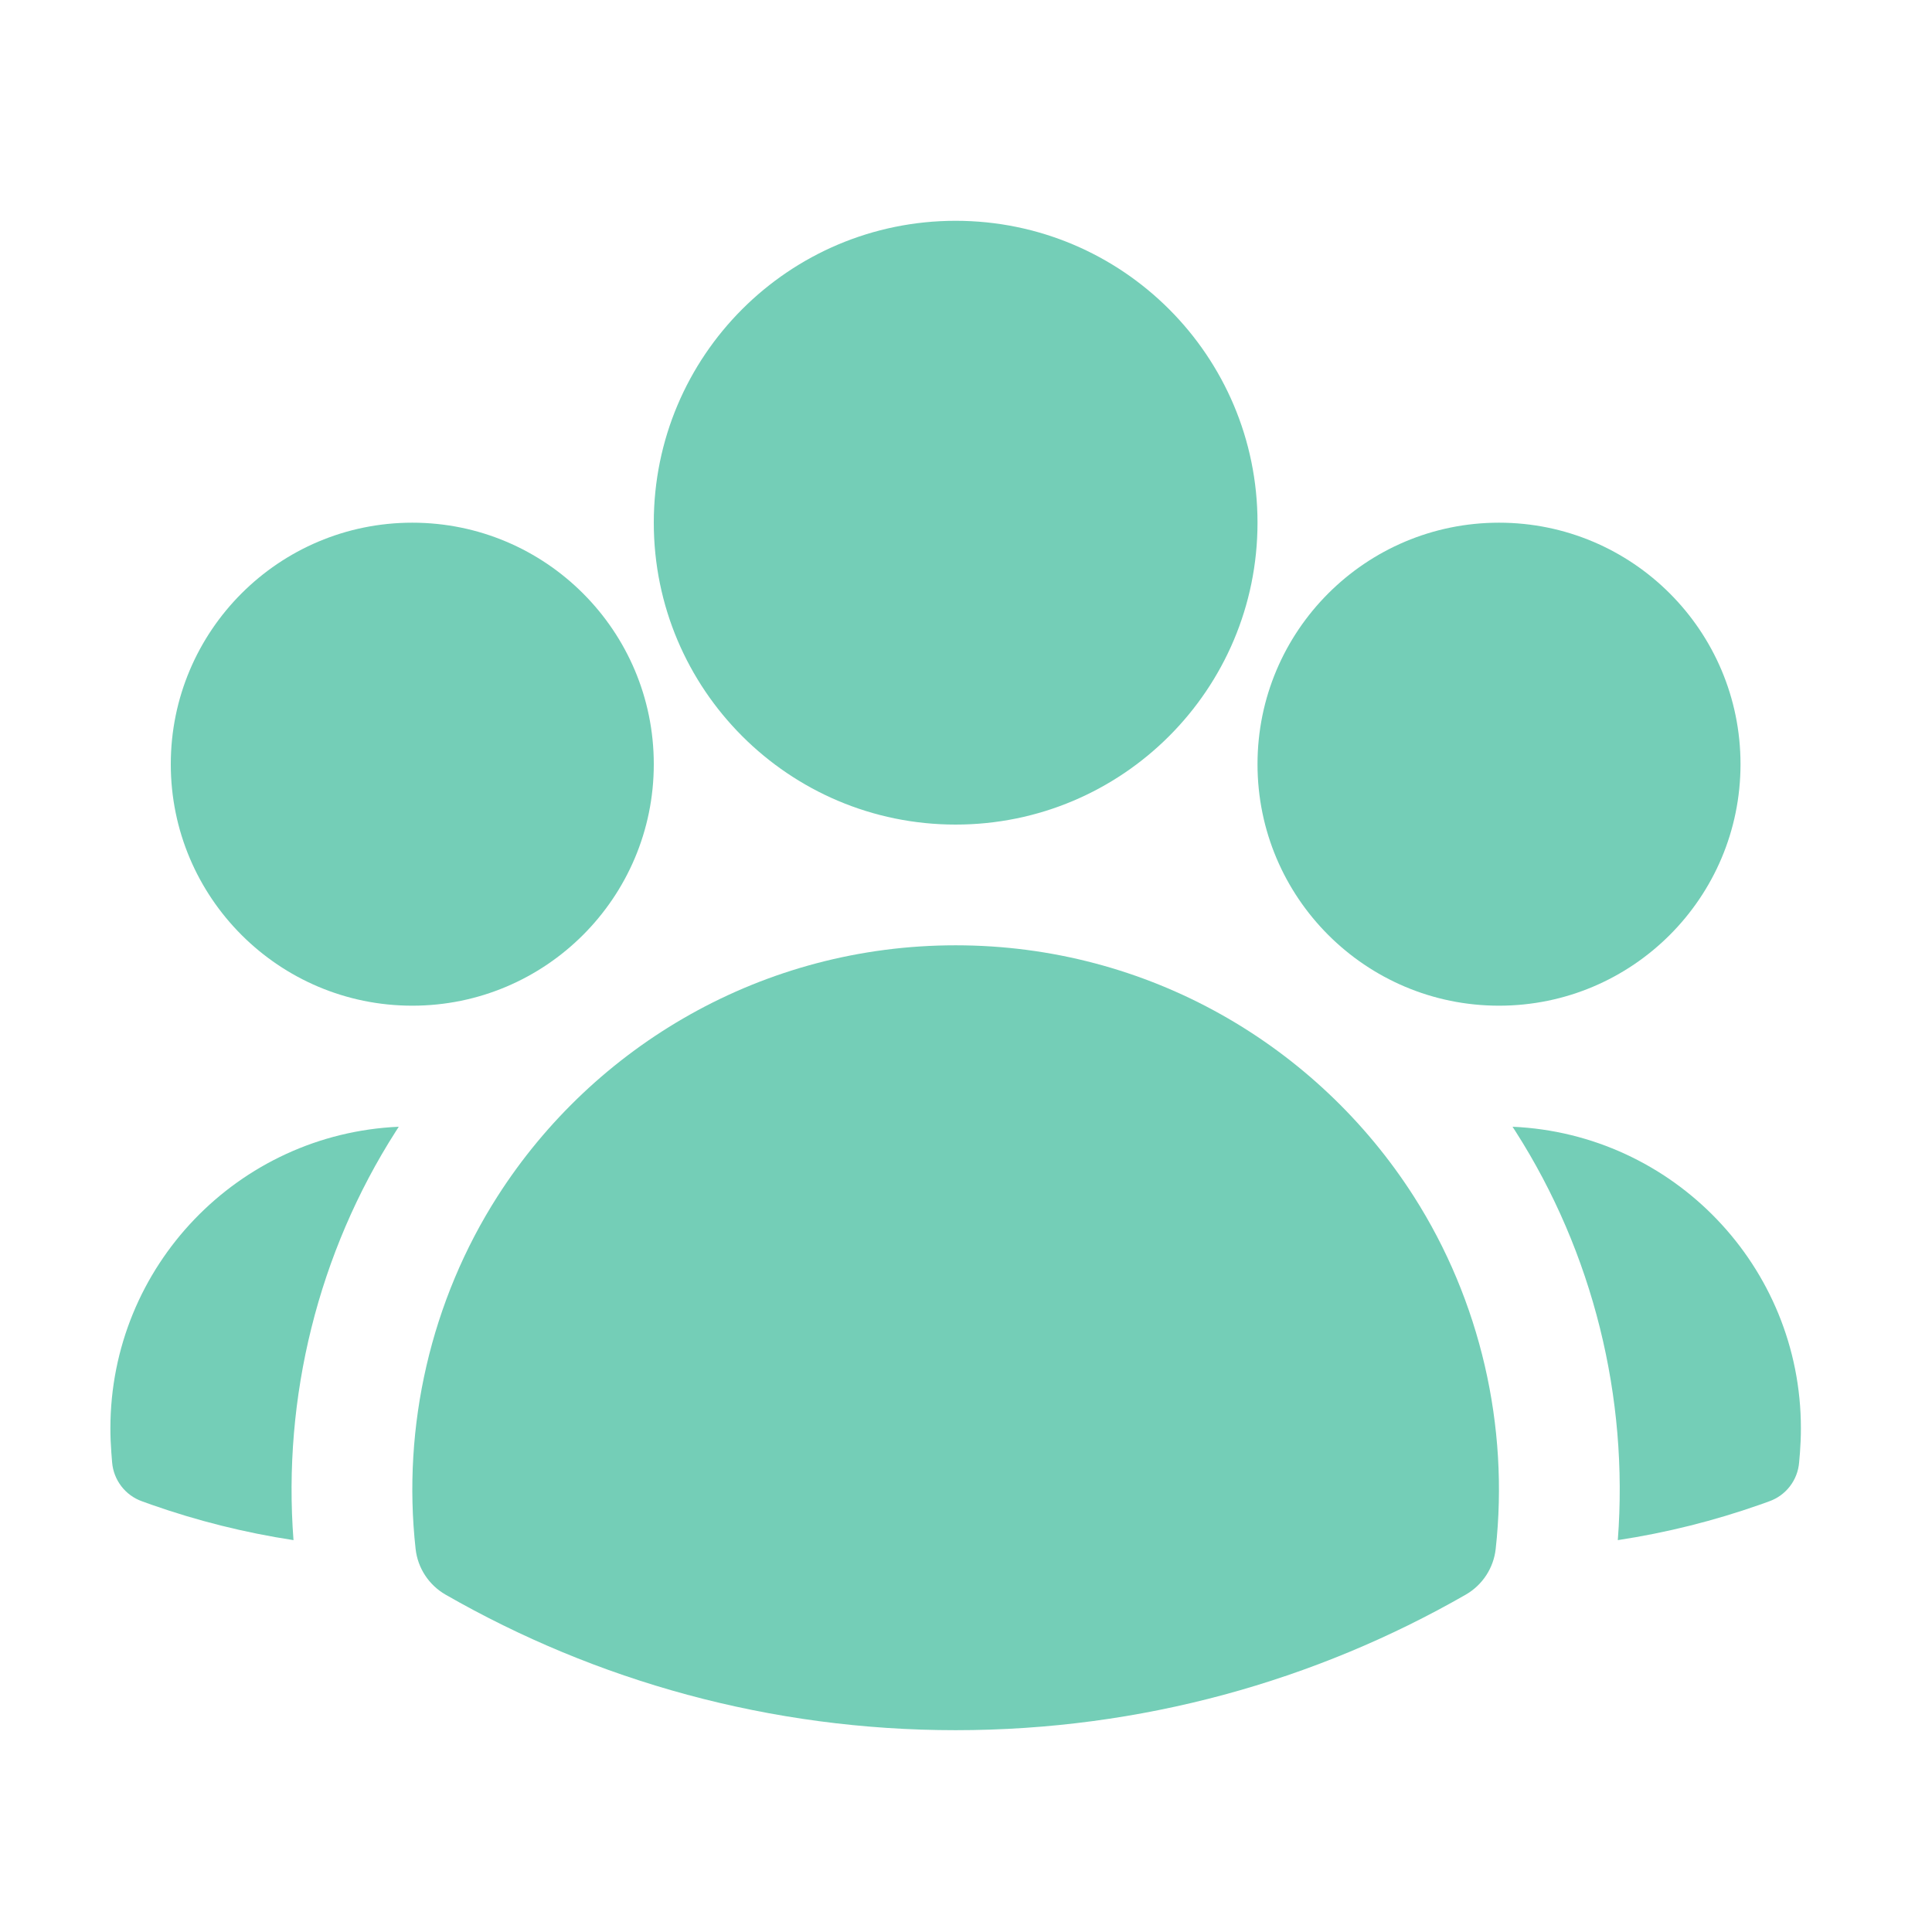
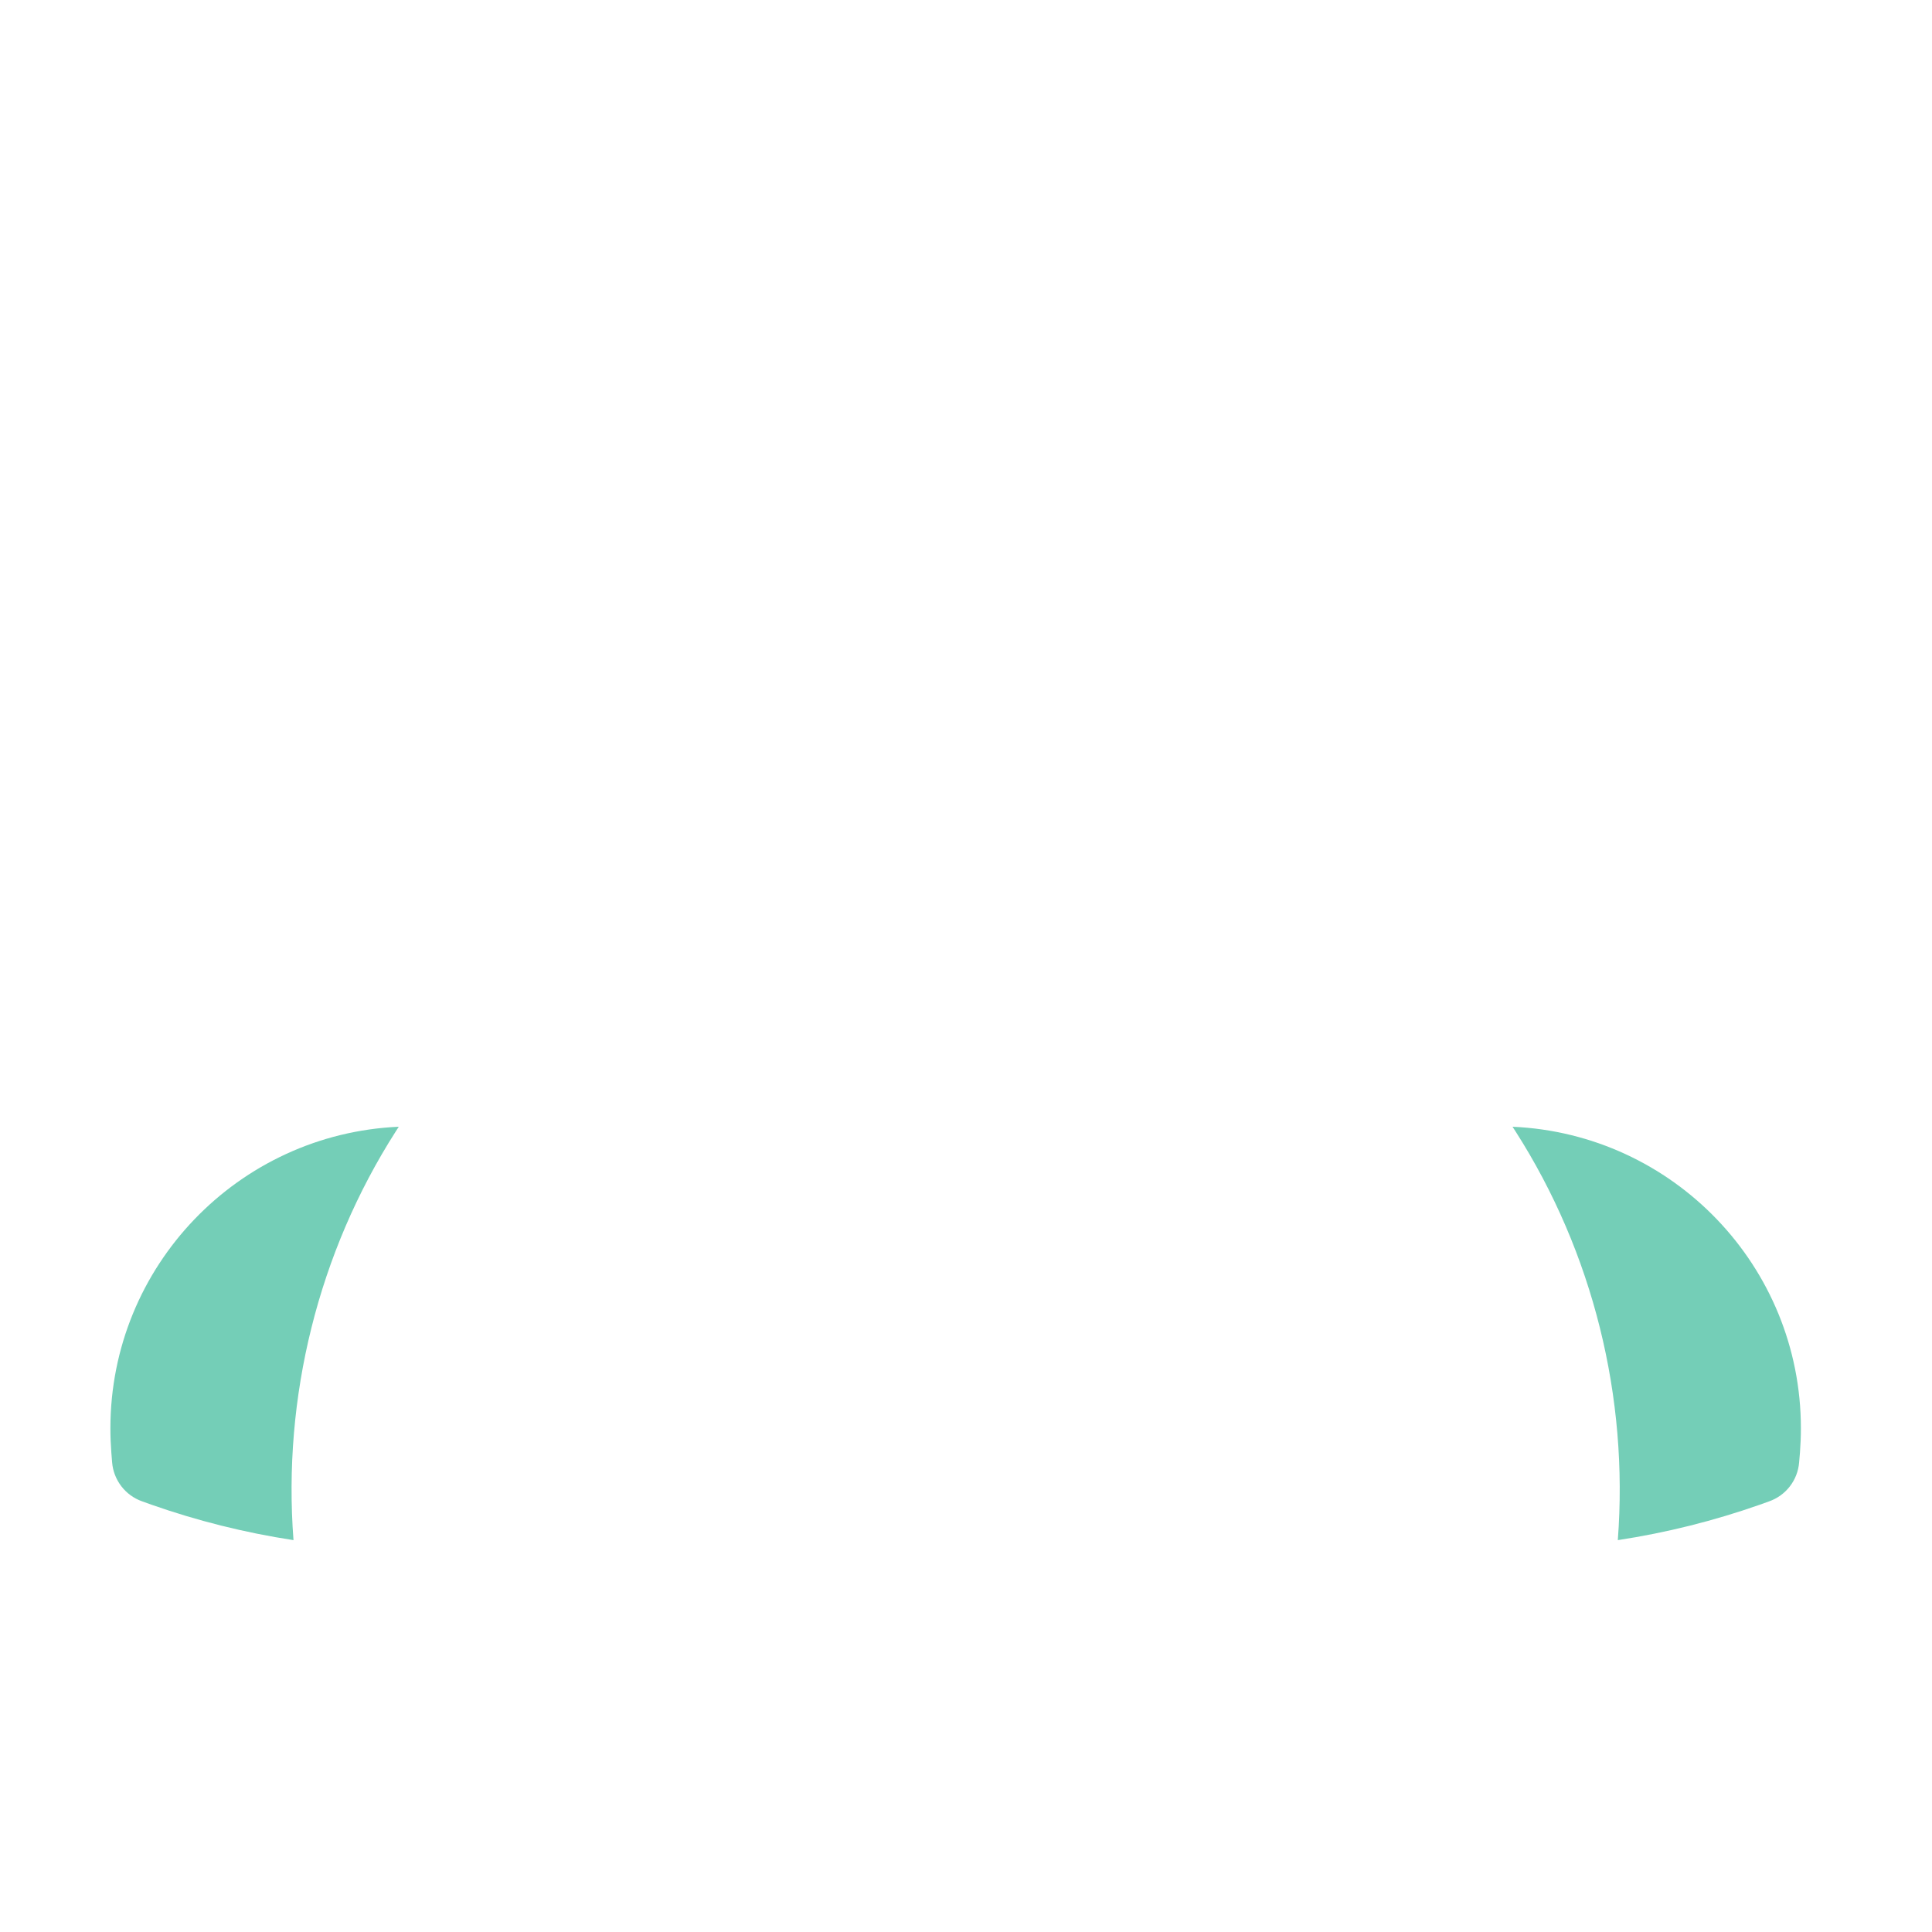
<svg xmlns="http://www.w3.org/2000/svg" width="35" height="35" viewBox="0 0 35 35" fill="none">
-   <path fill-rule="evenodd" clip-rule="evenodd" d="M11.844 9.469C11.844 6.448 14.292 4 17.312 4C20.333 4 22.781 6.448 22.781 9.469C22.781 12.489 20.333 14.938 17.312 14.938C14.292 14.938 11.844 12.489 11.844 9.469Z" fill="#74CEB7" />
-   <path fill-rule="evenodd" clip-rule="evenodd" d="M22.781 13.844C22.781 11.428 24.74 9.469 27.156 9.469C29.573 9.469 31.531 11.428 31.531 13.844C31.531 16.26 29.573 18.219 27.156 18.219C24.74 18.219 22.781 16.26 22.781 13.844Z" fill="#74CEB7" />
-   <path fill-rule="evenodd" clip-rule="evenodd" d="M3.094 13.844C3.094 11.428 5.053 9.469 7.469 9.469C9.885 9.469 11.844 11.428 11.844 13.844C11.844 16.26 9.885 18.219 7.469 18.219C5.053 18.219 3.094 16.26 3.094 13.844Z" fill="#74CEB7" />
-   <path fill-rule="evenodd" clip-rule="evenodd" d="M9.014 21.671C10.761 18.94 13.825 17.125 17.312 17.125C20.801 17.125 23.864 18.94 25.611 21.672C26.819 23.561 27.341 25.839 27.096 28.059C27.058 28.407 26.856 28.714 26.554 28.888C23.83 30.451 20.674 31.344 17.312 31.344C13.951 31.344 10.795 30.451 8.071 28.888C7.769 28.714 7.567 28.407 7.529 28.059C7.283 25.838 7.806 23.56 9.014 21.671Z" fill="#74CEB7" />
  <path d="M7.224 20.412C7.207 20.439 7.189 20.466 7.172 20.493C5.764 22.694 5.119 25.316 5.317 27.901C4.431 27.766 3.57 27.549 2.744 27.259L2.577 27.199C2.271 27.092 2.057 26.814 2.031 26.491L2.017 26.314C2.006 26.169 2 26.022 2 25.875C2 22.937 4.317 20.54 7.224 20.412Z" fill="#74CEB7" />
  <path d="M29.308 27.901C29.506 25.317 28.862 22.695 27.454 20.494C27.437 20.466 27.419 20.439 27.401 20.412C30.308 20.54 32.625 22.937 32.625 25.875C32.625 26.022 32.619 26.169 32.608 26.314L32.593 26.491C32.568 26.814 32.354 27.092 32.048 27.199L31.881 27.259C31.055 27.549 30.195 27.766 29.308 27.901Z" fill="#74CEB7" />
</svg>